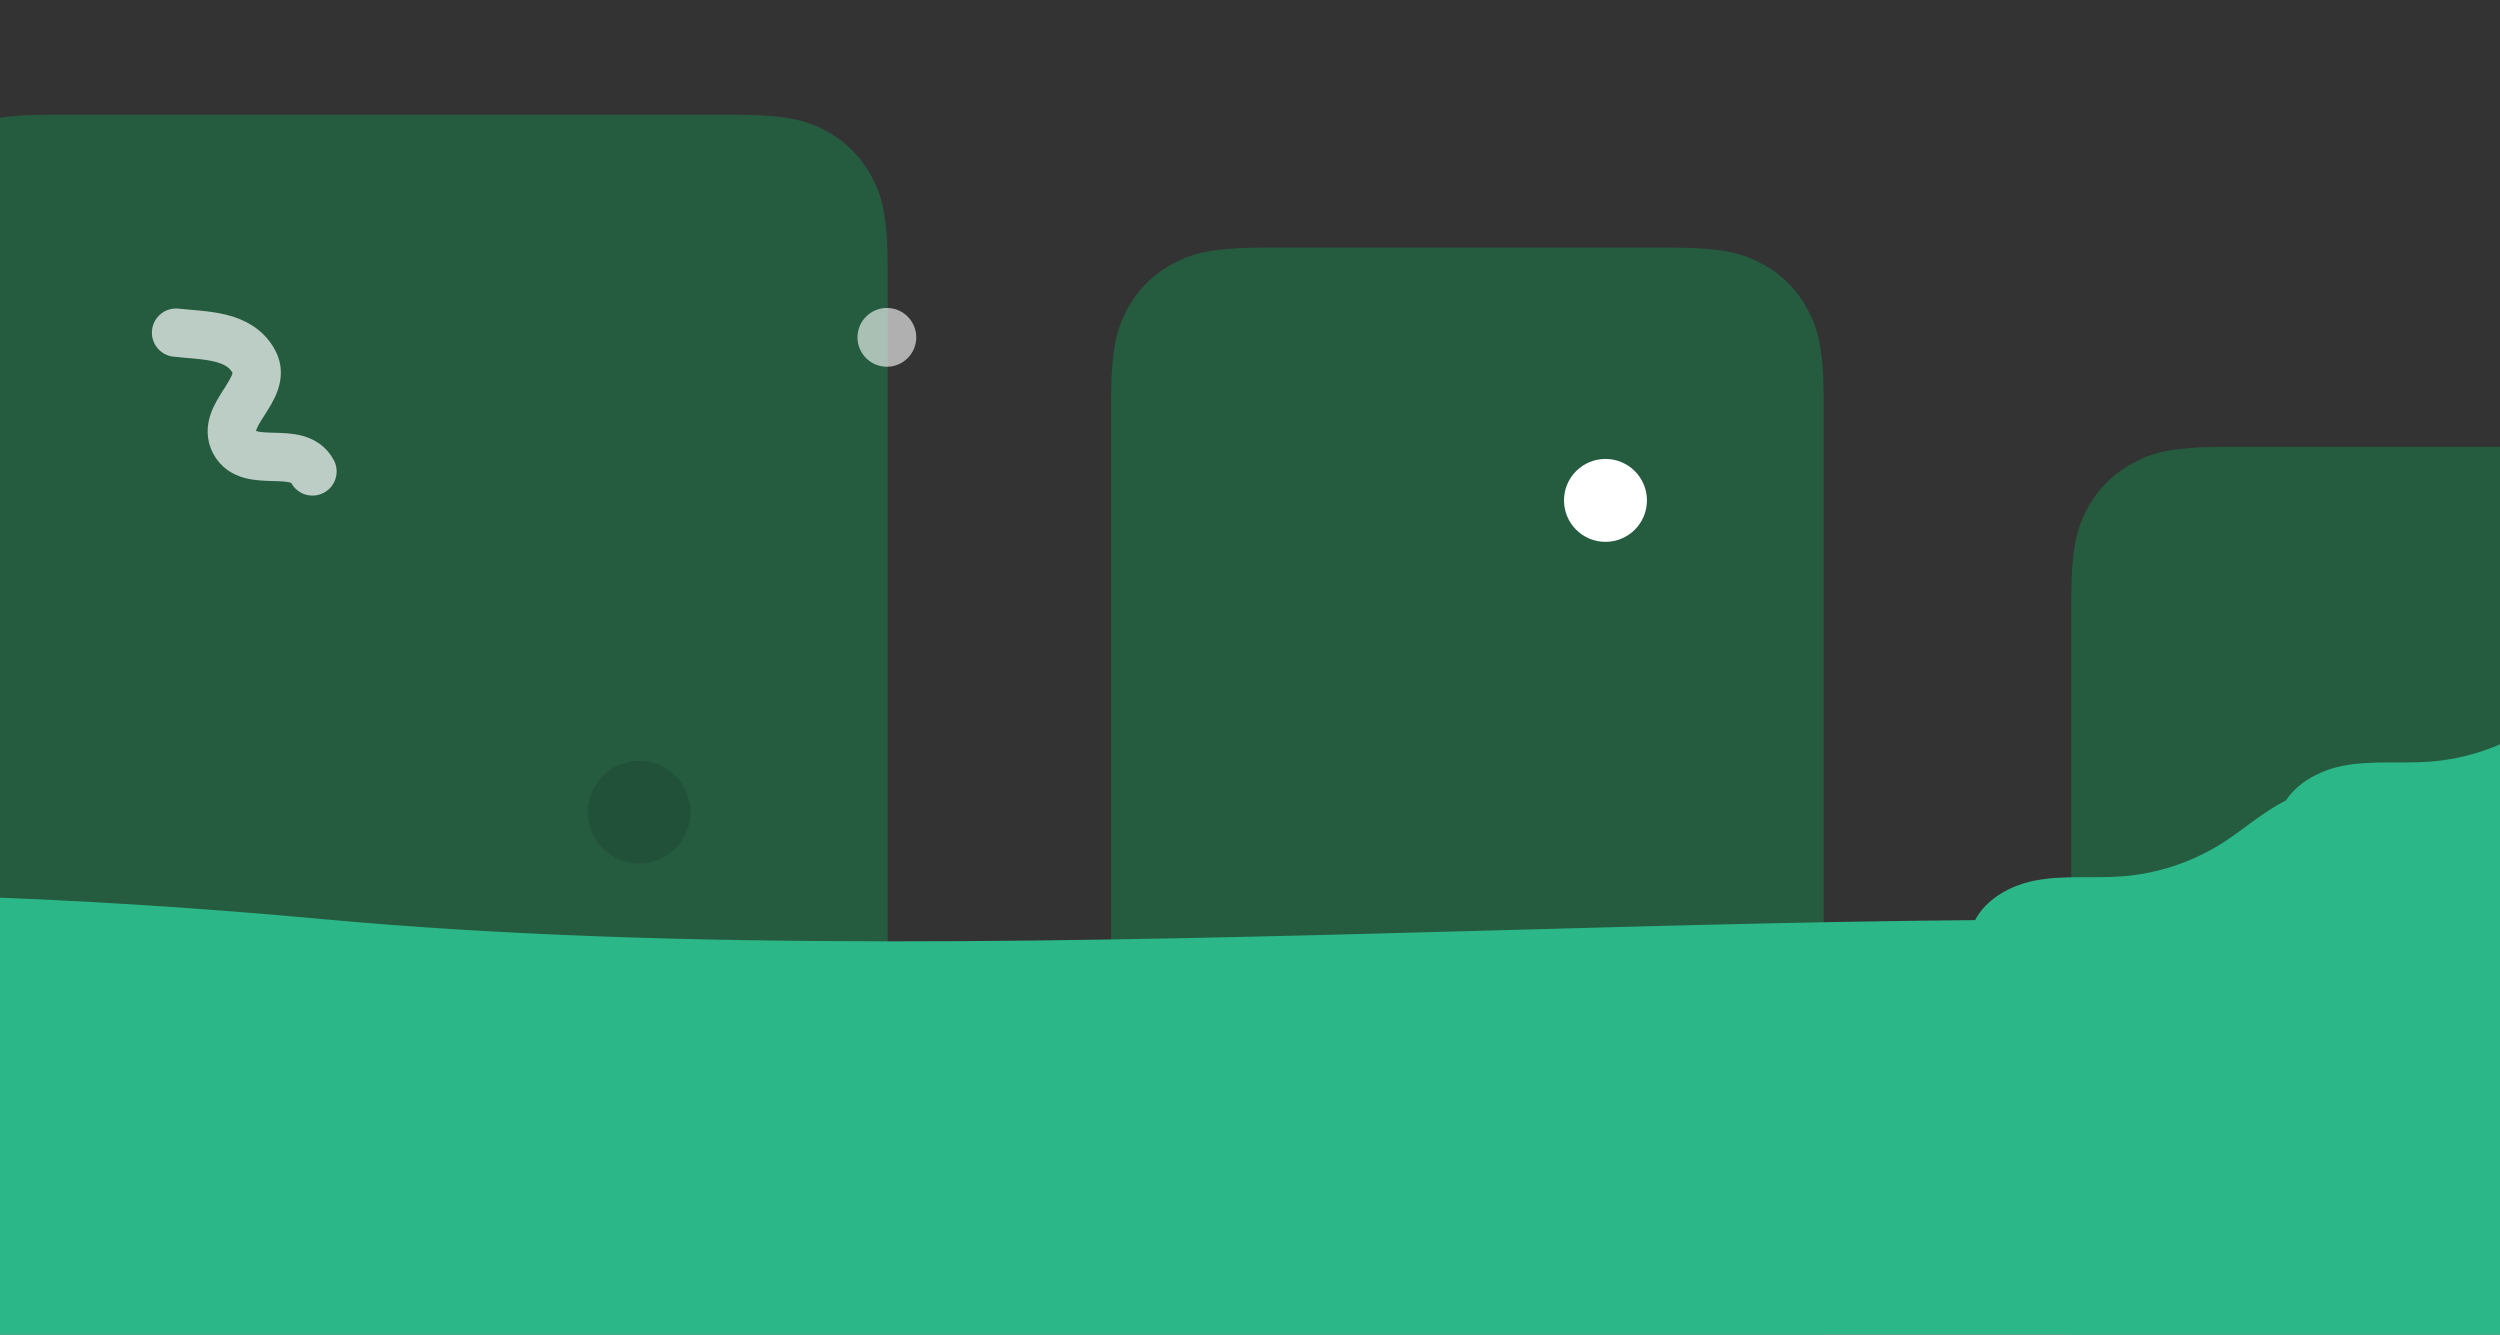
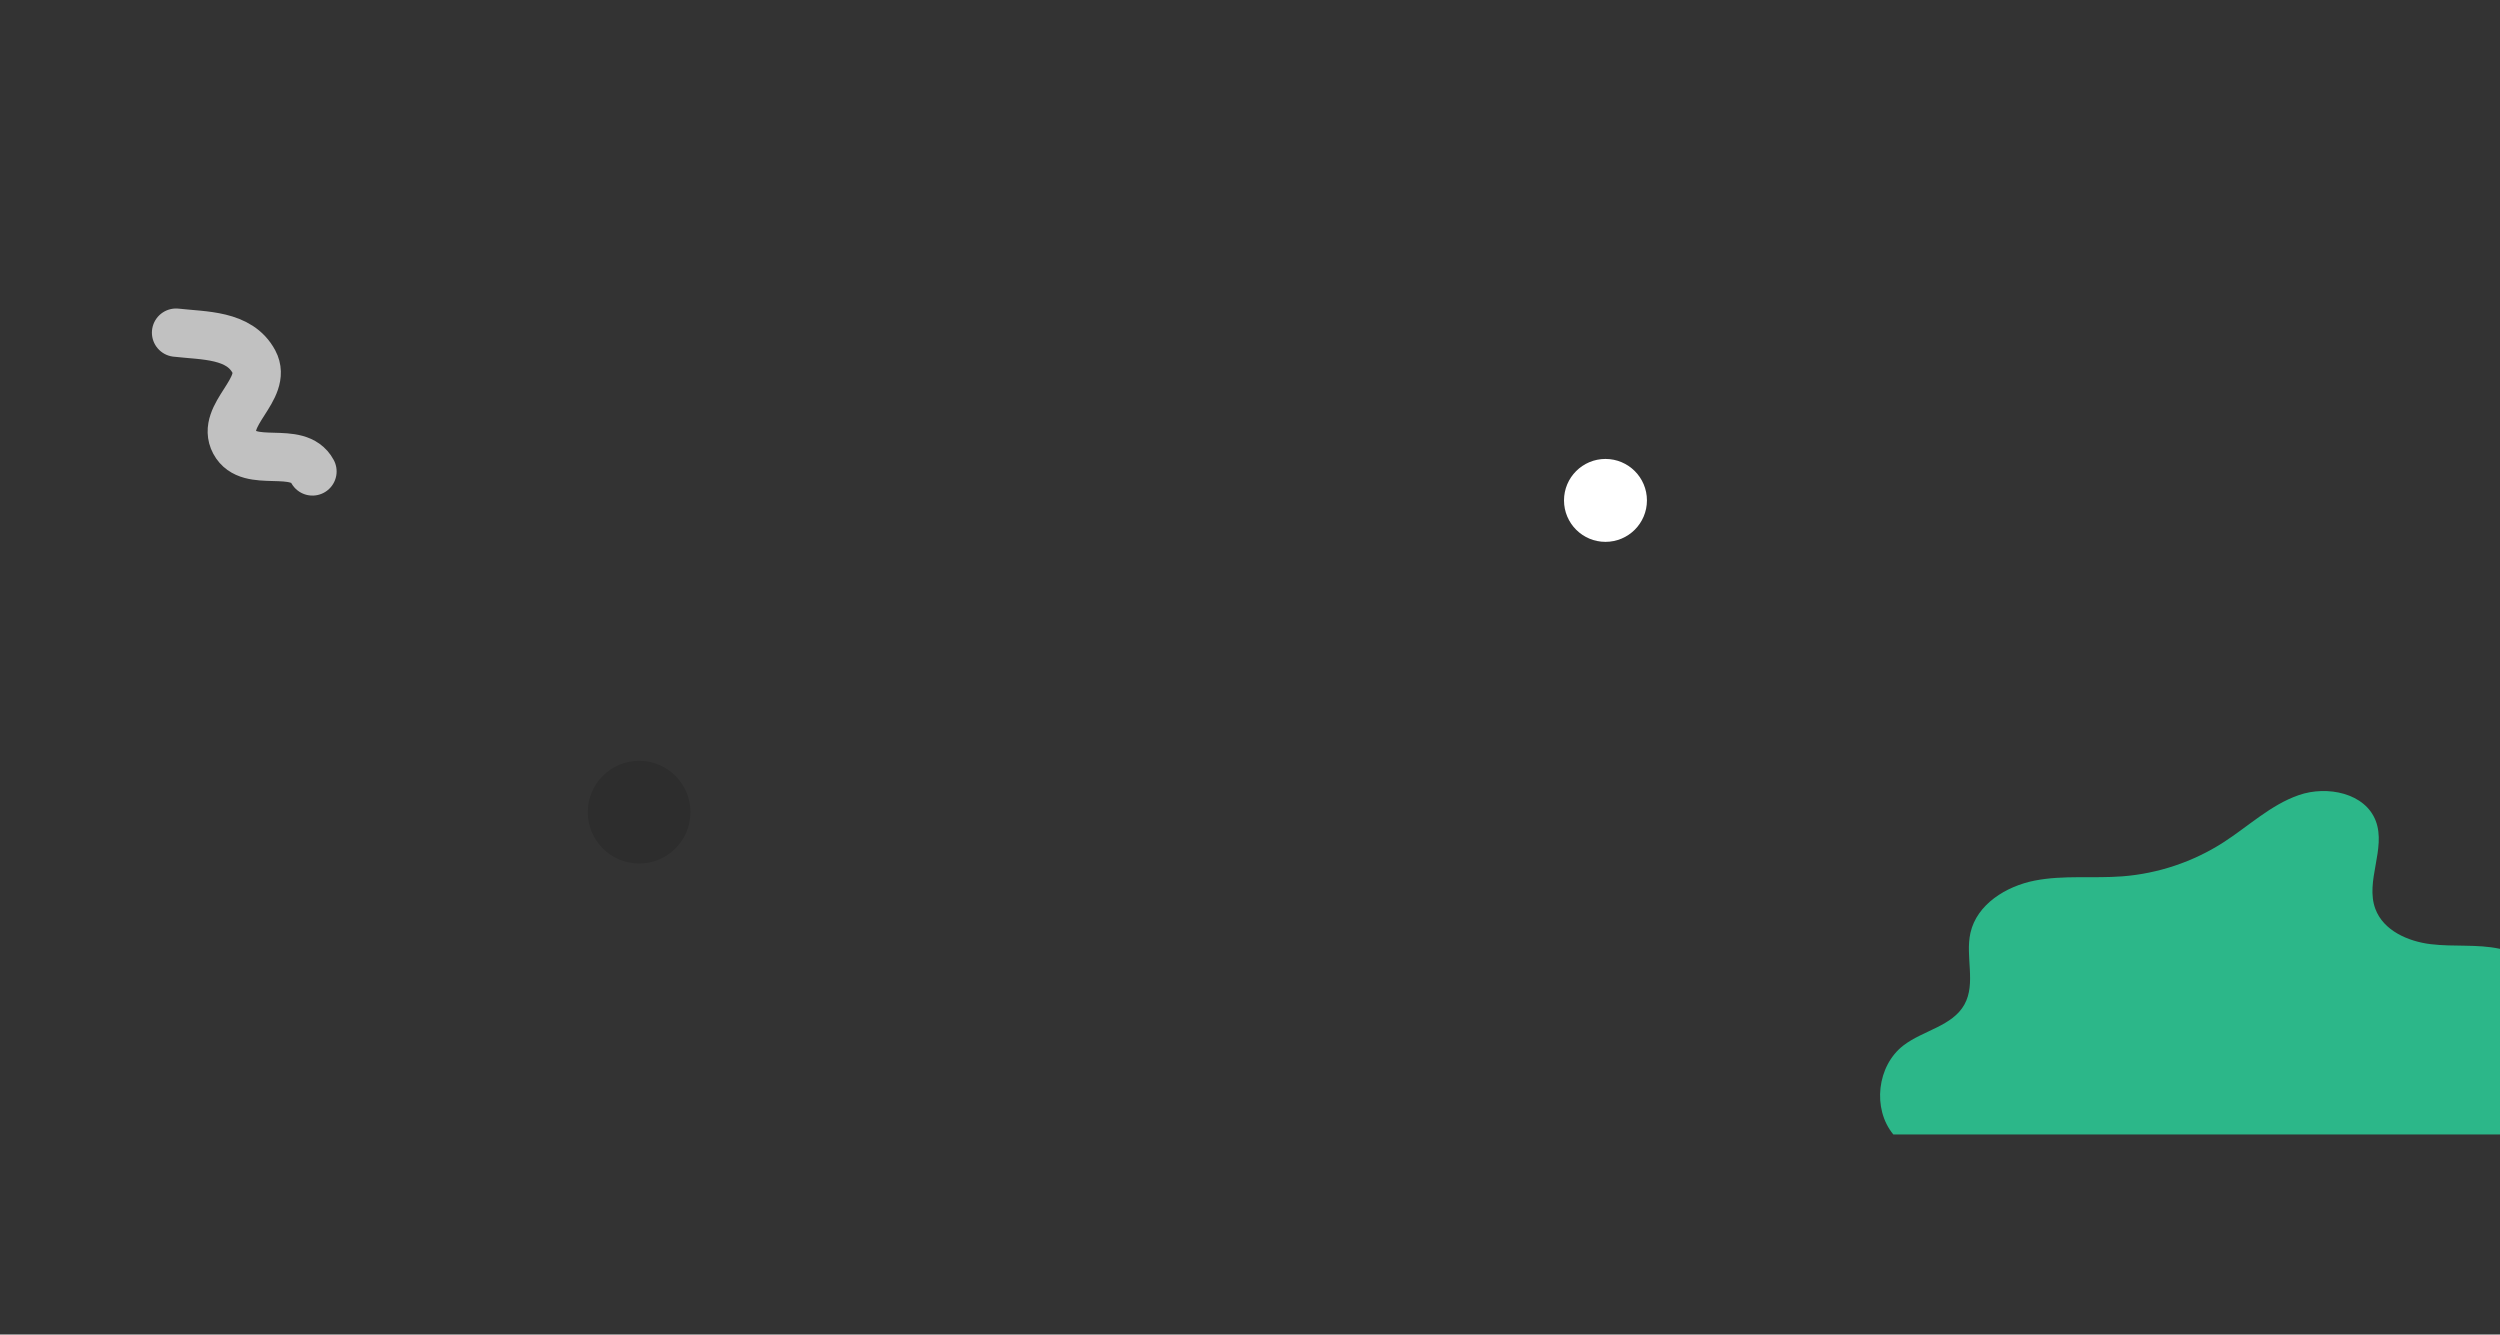
<svg xmlns="http://www.w3.org/2000/svg" width="414px" height="221px" viewBox="0 0 414 221" version="1.1">
  <rect x="0" y="0" width="414" height="221" fill="#333333" stroke="none" />
  <title>help_mobile</title>
  <desc>Created with Sketch.</desc>
  <g id="help_mobile" stroke="none" stroke-width="1" fill="none" fill-rule="evenodd">
    <g id="Group-3" transform="translate(-336, -215)">
      <g id="gradient-bg">
        <g id="Path-2" transform="translate(50.681, 0.993)">
-           <path d="M244.088,192.678 C247.347,194.421 249.905,196.979 251.648,200.238 C253.391,203.498 254.319,206.73 254.319,215.646 L254.319,288.007 L330.17,288.008 C338.715,288.041 341.889,288.967 345.088,290.678 C348.347,292.421 350.905,294.979 352.648,298.238 C354.391,301.498 355.319,304.73 355.319,313.646 L355.319,474.368 C355.319,483.283 354.391,486.516 352.648,489.775 C350.905,493.035 348.347,495.592 345.088,497.335 C341.828,499.079 338.596,500.007 329.68,500.007 L115.958,500.007 C107.043,500.007 103.81,499.079 100.551,497.335 C97.291,495.592 94.734,493.035 92.991,489.775 C91.28,486.576 90.354,483.403 90.32,474.857 L90.319,215.646 C90.319,206.73 91.247,203.498 92.991,200.238 C94.734,196.979 97.291,194.421 100.551,192.678 C103.75,190.967 106.923,190.041 115.469,190.008 L228.68,190.007 C237.596,190.007 240.828,190.935 244.088,192.678 Z M705.088,235.678 C708.347,237.421 710.905,239.979 712.648,243.238 C714.391,246.498 715.319,249.73 715.319,258.646 L715.319,358.011 C733.66,336.585 760.904,323.007 791.319,323.007 L793.319,323.007 C848.548,323.007 893.319,367.778 893.319,423.007 L893.319,500.007 L691.319,500.007 L691.321,499.995 C690.796,500.003 690.25,500.007 689.68,500.007 L494.958,500.007 C493.824,500.007 492.782,499.992 491.819,499.962 C490.858,499.992 489.815,500.007 488.68,500.007 L421.958,500.007 C413.043,500.007 409.81,499.079 406.551,497.335 C403.291,495.592 400.734,493.035 398.991,489.775 C397.28,486.576 396.354,483.403 396.32,474.857 L396.319,280.646 C396.319,271.73 397.247,268.498 398.991,265.238 C400.734,261.979 403.291,259.421 406.551,257.678 C409.75,255.967 412.923,255.041 421.469,255.008 L488.68,255.007 C497.596,255.007 500.828,255.935 504.088,257.678 C507.347,259.421 509.905,261.979 511.648,265.238 C513.391,268.498 514.319,271.73 514.319,280.646 L514.319,383.007 L551.319,383.007 L551.32,258.156 C551.354,249.611 552.28,246.437 553.991,243.238 C555.734,239.979 558.291,237.421 561.551,235.678 C564.75,233.967 567.923,233.041 576.469,233.008 L689.68,233.007 C698.596,233.007 701.828,233.935 705.088,235.678 Z" id="Combined-Shape" fill="#109C55" fill-rule="nonzero" opacity="0.393" transform="translate(491.819, 345.007) scale(-1, 1) translate(-491.819, -345.007) " />
-           <path d="M755.569,382.869 C761.055,379.222 764.542,371.895 763.306,365.429 C762.068,358.964 756.694,353.484 750.25,352.12 C746.52,351.33 742.637,351.821 738.851,351.363 C735.066,350.904 731.016,349.103 729.683,345.533 C727.961,340.925 731.484,335.573 729.75,330.968 C728.003,326.332 721.72,325.054 717.033,326.665 C712.345,328.278 708.647,331.855 704.475,334.531 C699.482,337.735 693.686,339.677 687.771,340.13 C682.941,340.503 678.026,339.901 673.272,340.832 C668.518,341.762 663.685,344.765 662.624,349.489 C661.743,353.409 663.577,357.854 661.622,361.364 C659.623,364.948 654.79,365.629 651.533,368.128 C647.154,371.489 646.34,378.609 649.85,382.869 L755.569,382.869 Z" id="Fill-24" fill="#2CB789" />
          <path d="M704.569,401.869 C710.055,398.222 713.542,390.895 712.306,384.429 C711.068,377.964 705.694,372.484 699.25,371.12 C695.52,370.33 691.637,370.821 687.851,370.363 C684.066,369.904 680.016,368.103 678.683,364.533 C676.961,359.925 680.484,354.573 678.75,349.968 C677.003,345.332 670.72,344.054 666.033,345.665 C661.345,347.278 657.647,350.855 653.475,353.531 C648.482,356.735 642.686,358.677 636.771,359.13 C631.941,359.503 627.026,358.901 622.272,359.832 C617.518,360.762 612.685,363.765 611.624,368.489 C610.743,372.409 612.577,376.854 610.622,380.364 C608.623,383.948 603.79,384.629 600.533,387.128 C596.154,390.489 595.34,397.609 598.85,401.869 L704.569,401.869 Z" id="Fill-24-Copy" fill="#2CB789" />
        </g>
-         <path d="M0.626,438.022 C98.855,375.978 228.532,352.379 389.655,367.225 C507.462,378.08 659.98,360.309 756,370.744 C856.969,381.718 899.827,420.707 957,423.994 L965.935,436.278" id="Path-2" fill="#2CB789" fill-rule="nonzero" />
        <g id="tingling-things" transform="translate(383.84, 311.994) scale(-1, 1) translate(-383.84, -311.994) translate(158.34, 264.994)">
-           <ellipse id="Oval-Copy-5" fill="#FFFFFF" fill-rule="nonzero" opacity="0.61" cx="126.474" cy="5.872" rx="4.867" ry="4.866" />
          <ellipse id="Oval-Copy-6" fill="#FFFFFF" fill-rule="nonzero" cx="7.474" cy="32.872" rx="6.867" ry="6.866" />
          <path d="M217.442,12.006 C220.096,15.864 222.602,21.128 227.749,21.135 C232.897,21.142 232.884,12.026 238.032,12.033 C243.18,12.04 243.192,21.155 248.34,21.162" id="Stroke-1-Copy-3" stroke="#FFFFFF" stroke-width="8" opacity="0.693" stroke-linecap="round" transform="translate(232.891, 16.584) rotate(118) translate(-232.891, -16.584) " />
          <circle id="Oval-Copy" fill-opacity="0.123" fill="#000000" fill-rule="nonzero" cx="167.5" cy="84.5" r="8.5" />
        </g>
      </g>
    </g>
  </g>
</svg>